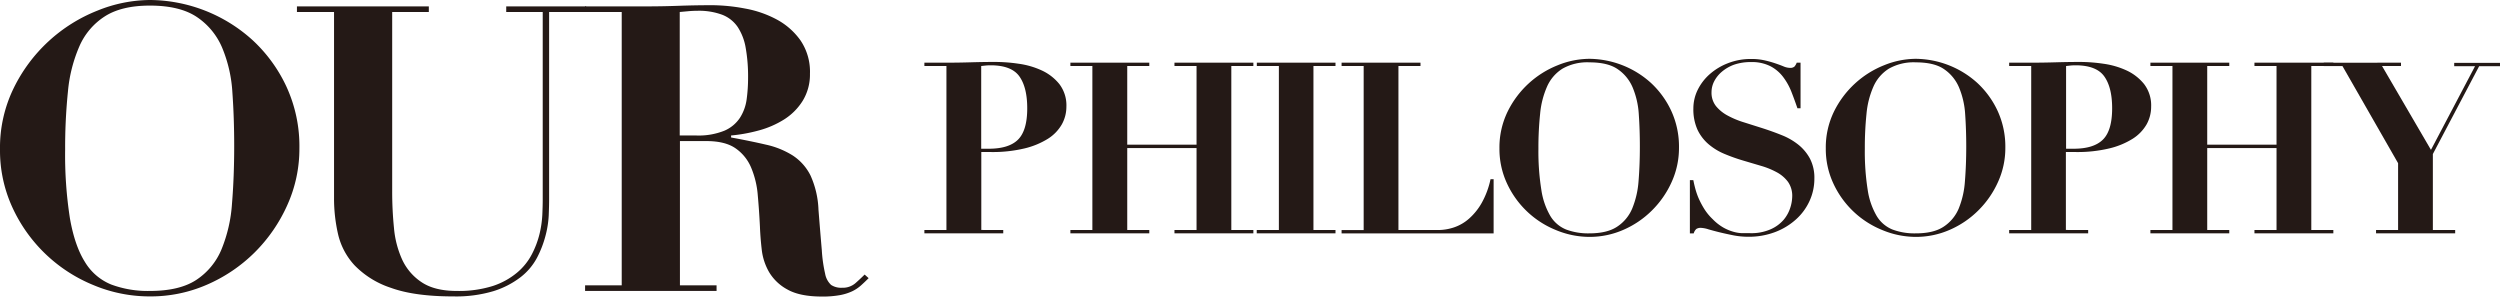
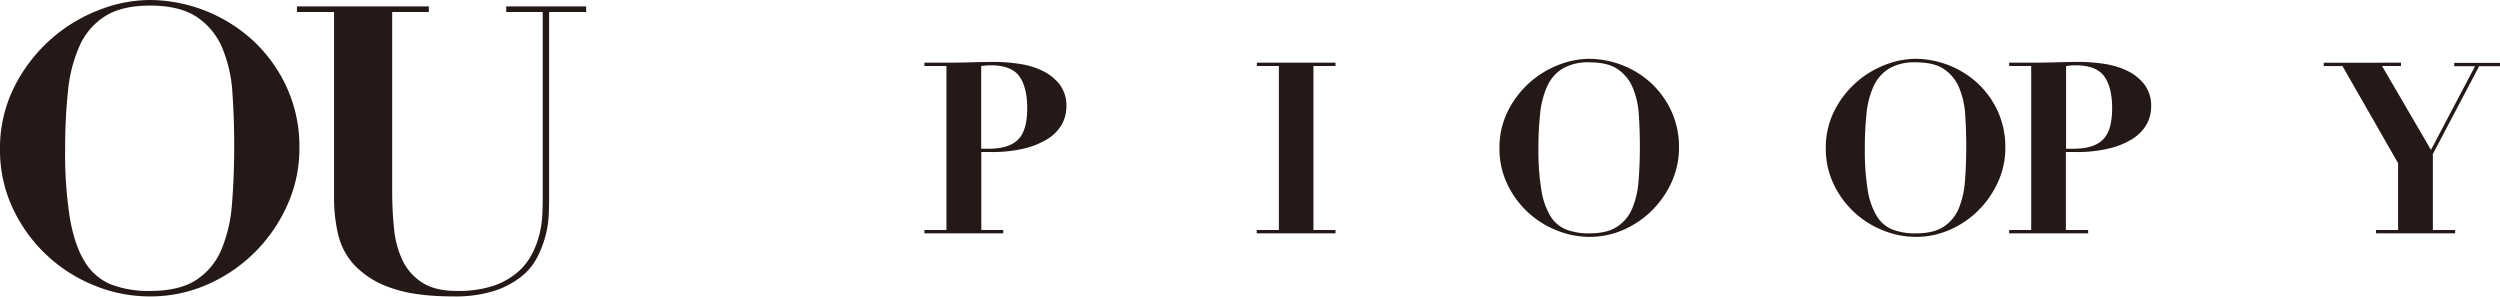
<svg xmlns="http://www.w3.org/2000/svg" viewBox="0 0 750.66 89.04">
  <defs>
    <style>.cls-1{fill:#241916;}</style>
  </defs>
  <g id="Layer_2" data-name="Layer 2">
    <g id="レイヤー_1" data-name="レイヤー 1">
      <path class="cls-1" d="M4.14,26.4A47.39,47.39,0,0,1,29.28,3.18,42.57,42.57,0,0,1,45,0,46.35,46.35,0,0,1,75.78,12,44.6,44.6,0,0,1,86,26a42.73,42.73,0,0,1,3.9,18.54,41.06,41.06,0,0,1-3.66,17.1,47.14,47.14,0,0,1-9.84,14.22A46.66,46.66,0,0,1,62.1,85.5,42.24,42.24,0,0,1,45,89a43.65,43.65,0,0,1-17-3.42A45.78,45.78,0,0,1,3.72,62.28,40.93,40.93,0,0,1,0,44.88,40.74,40.74,0,0,1,4.14,26.4ZM21,65.58q1.44,8.22,4.5,13.08a16.38,16.38,0,0,0,7.92,6.78A31.48,31.48,0,0,0,45,87.36q8.88,0,13.92-3.3a20.21,20.21,0,0,0,7.56-9.12,43.78,43.78,0,0,0,3.18-13.8q.66-8,.66-17.34,0-8.4-.54-16a41,41,0,0,0-3.06-13.44A20.83,20.83,0,0,0,59.1,5.1Q54,1.68,45,1.68q-8.4,0-13.44,3.18a20.27,20.27,0,0,0-7.68,8.94A43.89,43.89,0,0,0,20.4,27.48a165.76,165.76,0,0,0-.84,17.4A123.26,123.26,0,0,0,21,65.58Z" />
      <path class="cls-1" d="M128.76,1.92V3.6h-11V57.48a109.11,109.11,0,0,0,.54,11A29.09,29.09,0,0,0,120.78,78a16.35,16.35,0,0,0,5.88,6.78q3.9,2.58,10.5,2.58A33.87,33.87,0,0,0,148,85.86a22,22,0,0,0,7.26-4,18,18,0,0,0,4.44-5.52A27.18,27.18,0,0,0,162,70.26a31.29,31.29,0,0,0,.84-5.76q.12-2.7.12-4.5V3.6H152V1.92h24V3.6H164.88V59.88q0,1.92-.12,4.86a29.44,29.44,0,0,1-1,6.18,31,31,0,0,1-2.52,6.48,18.14,18.14,0,0,1-4.92,5.82,26.08,26.08,0,0,1-8.16,4.2A39.15,39.15,0,0,1,136.08,89q-11.64,0-18.72-2.58a26.85,26.85,0,0,1-10.86-6.72,20.53,20.53,0,0,1-5-9.42,48,48,0,0,1-1.2-10.68V3.6H89.16V1.92Z" />
-       <path class="cls-1" d="M175.68,3.6V1.92H193.8q5,0,10-.18t10-.18a54.81,54.81,0,0,1,9.9,1,32.06,32.06,0,0,1,9.54,3.3,20.82,20.82,0,0,1,7.14,6.3,16.75,16.75,0,0,1,2.82,10A15.08,15.08,0,0,1,241,30.3a17.7,17.7,0,0,1-5.58,5.58,27.82,27.82,0,0,1-7.62,3.3,47.53,47.53,0,0,1-8.28,1.5v.6q5.88,1.08,10.5,2.16a25.29,25.29,0,0,1,8,3.24,15.28,15.28,0,0,1,5.34,6A27.14,27.14,0,0,1,245.76,63q.6,7.56,1,12.12a42.77,42.77,0,0,0,1,7.08,6,6,0,0,0,1.8,3.36,5.51,5.51,0,0,0,3.3.84,5.76,5.76,0,0,0,4-1.38q1.56-1.38,2.76-2.58l1.2,1.08q-1.2,1.2-2.34,2.22a11.19,11.19,0,0,1-2.64,1.74,15.21,15.21,0,0,1-3.66,1.14,29,29,0,0,1-5.4.42q-6.6,0-10.32-2.1a14.24,14.24,0,0,1-5.52-5.22,17.38,17.38,0,0,1-2.22-6.78q-.42-3.66-.54-6.9-.24-4.92-.66-9.54a26.65,26.65,0,0,0-2-8.22,13.26,13.26,0,0,0-4.68-5.76q-3.12-2.16-8.76-2.16h-7.92V85.68h11v1.68H175.68V85.68h11V3.6ZM209,40.68a20.69,20.69,0,0,0,8.52-1.44,10.61,10.61,0,0,0,4.68-3.9,13.69,13.69,0,0,0,2-5.58,47.62,47.62,0,0,0,.42-6.36,49.17,49.17,0,0,0-.72-9.06,16.42,16.42,0,0,0-2.4-6.24,10,10,0,0,0-4.62-3.66,20,20,0,0,0-7.5-1.2q-1.32,0-2.64.12l-2.64.24V40.68Z" />
      <path class="cls-1" d="M301.24,69.07v1H277.56v-1h6.62V19.82h-6.62v-1h6.62q3.68,0,7.34-.11t7.35-.11a49,49,0,0,1,7,.54,24.32,24.32,0,0,1,6.91,2,14.62,14.62,0,0,1,5.3,4.1,10.51,10.51,0,0,1,2.12,6.8,10.85,10.85,0,0,1-1.37,5.3,12.39,12.39,0,0,1-4.17,4.32,23.63,23.63,0,0,1-7.06,2.91,41,41,0,0,1-10,1.08h-2.95v23.4Zm-4.39-24.41q6.12,0,8.86-2.77t2.73-9.39q0-6.27-2.37-9.58t-8.64-3.31a14.58,14.58,0,0,0-1.51.07l-1.3.14V44.66Z" />
-       <path class="cls-1" d="M345.09,18.82v1h-6.62V43.44h20.81V19.82h-6.63v-1h23.69v1h-6.62V69.07h6.62v1H352.65v-1h6.63V44.45H338.47V69.07h6.62v1H321.4v-1H328V19.82H321.4v-1Z" />
      <path class="cls-1" d="M401,18.82v1h-6.62V69.07H401v1H377.35v-1H384V19.82h-6.62v-1Z" />
-       <path class="cls-1" d="M426.52,18.82v1H419.9V69.07h11.88a15.26,15.26,0,0,0,4.79-.79,13.17,13.17,0,0,0,4.53-2.63,18.38,18.38,0,0,0,3.82-4.75,25.1,25.1,0,0,0,2.63-7.09h.93V70.08H402.83v-1h6.63V19.82h-6.63v-1Z" />
      <path class="cls-1" d="M452.69,33.5a28.44,28.44,0,0,1,15.09-13.93,25.56,25.56,0,0,1,9.43-1.91,27.92,27.92,0,0,1,18.47,7.2,26.81,26.81,0,0,1,6.12,8.39,25.66,25.66,0,0,1,2.34,11.13,24.7,24.7,0,0,1-2.2,10.26,28.25,28.25,0,0,1-5.9,8.53A27.94,27.94,0,0,1,487.47,69a25.28,25.28,0,0,1-10.26,2.13A26.39,26.39,0,0,1,467,69a27.5,27.5,0,0,1-14.54-14,24.49,24.49,0,0,1-2.23-10.44A24.55,24.55,0,0,1,452.69,33.5ZM462.81,57a21.8,21.8,0,0,0,2.7,7.85,9.86,9.86,0,0,0,4.75,4.07,18.84,18.84,0,0,0,6.95,1.15c3.55,0,6.34-.66,8.35-2a12.11,12.11,0,0,0,4.54-5.47A26.68,26.68,0,0,0,492,54.35q.39-4.79.39-10.41,0-5-.32-9.61a24.61,24.61,0,0,0-1.84-8.06,12.52,12.52,0,0,0-4.57-5.55c-2-1.36-4.86-2-8.46-2a15,15,0,0,0-8.06,1.91,12.1,12.1,0,0,0-4.61,5.36,26.1,26.1,0,0,0-2.09,8.21,98.35,98.35,0,0,0-.51,10.44A73.41,73.41,0,0,0,462.81,57Z" />
-       <path class="cls-1" d="M508.46,54.1c.09.57.26,1.33.5,2.26a22.31,22.31,0,0,0,1,3,25.74,25.74,0,0,0,1.73,3.31,15.74,15.74,0,0,0,2.56,3.13,14.51,14.51,0,0,0,3.2,2.52,13.46,13.46,0,0,0,3,1.26,10.59,10.59,0,0,0,2.67.43c.84,0,1.62,0,2.34,0a14.38,14.38,0,0,0,6.26-1.19A11,11,0,0,0,535.56,66a10.6,10.6,0,0,0,2-3.64,11.61,11.61,0,0,0,.58-3.35,7.27,7.27,0,0,0-1.26-4.39,10.17,10.17,0,0,0-3.35-2.88,23.77,23.77,0,0,0-4.75-1.94l-5.47-1.62a52.93,52.93,0,0,1-5.47-1.95,18.1,18.1,0,0,1-4.76-2.88A13.14,13.14,0,0,1,509.72,39a14.79,14.79,0,0,1-1.26-6.48A12.61,12.61,0,0,1,509.75,27a15.29,15.29,0,0,1,3.6-4.71,18.19,18.19,0,0,1,5.51-3.32,18.83,18.83,0,0,1,6.95-1.26,17.85,17.85,0,0,1,4.17.44,30.67,30.67,0,0,1,3.17.9c.91.31,1.72.61,2.41.9a5.24,5.24,0,0,0,1.91.43A1.91,1.91,0,0,0,538.8,20a3.7,3.7,0,0,0,.69-1.18h1.15V32.5h-.94q-.86-2.52-1.83-5a18.57,18.57,0,0,0-2.49-4.43,11.42,11.42,0,0,0-3.81-3.2,12.31,12.31,0,0,0-5.83-1.23,15.14,15.14,0,0,0-5.08.79A12,12,0,0,0,517,21.55a9.37,9.37,0,0,0-2.3,2.88,7.17,7.17,0,0,0-.79,3.24,6.46,6.46,0,0,0,1.33,4.18,11.58,11.58,0,0,0,3.49,2.84,26.38,26.38,0,0,0,4.93,2.05l5.69,1.8c1.94.63,3.84,1.31,5.69,2.06a19.37,19.37,0,0,1,4.93,2.84,13.68,13.68,0,0,1,3.49,4.18,12.46,12.46,0,0,1,1.33,6,16,16,0,0,1-1.44,6.7,16.72,16.72,0,0,1-4.06,5.54A19.77,19.77,0,0,1,533,69.68a22.21,22.21,0,0,1-8.1,1.41,23.58,23.58,0,0,1-4.43-.43c-1.46-.29-2.83-.59-4.1-.9s-2.4-.62-3.38-.9a8.82,8.82,0,0,0-2.2-.44,2.42,2.42,0,0,0-1.44.33,2.83,2.83,0,0,0-.79,1.33h-1.15v-16Z" />
      <path class="cls-1" d="M550.68,33.5a28.54,28.54,0,0,1,15.09-13.93,25.56,25.56,0,0,1,9.43-1.91,27.92,27.92,0,0,1,18.47,7.2,26.81,26.81,0,0,1,6.12,8.39,25.66,25.66,0,0,1,2.34,11.13,24.54,24.54,0,0,1-2.2,10.26,28.25,28.25,0,0,1-5.9,8.53A27.94,27.94,0,0,1,585.46,69a25.28,25.28,0,0,1-10.26,2.13A26.31,26.31,0,0,1,565,69a27.47,27.47,0,0,1-14.55-14,24.49,24.49,0,0,1-2.23-10.44A24.55,24.55,0,0,1,550.68,33.5ZM560.8,57a21.8,21.8,0,0,0,2.7,7.85,9.86,9.86,0,0,0,4.75,4.07,18.84,18.84,0,0,0,7,1.15c3.55,0,6.34-.66,8.35-2a12.11,12.11,0,0,0,4.54-5.47A26.4,26.4,0,0,0,590,54.35q.39-4.79.39-10.41,0-5-.32-9.61a24.61,24.61,0,0,0-1.84-8.06,12.52,12.52,0,0,0-4.57-5.55c-2-1.36-4.86-2-8.46-2a15,15,0,0,0-8.06,1.91,12.1,12.1,0,0,0-4.61,5.36,26.1,26.1,0,0,0-2.09,8.21,98.5,98.5,0,0,0-.5,10.44A73.54,73.54,0,0,0,560.8,57Z" />
      <path class="cls-1" d="M627,69.07v1H603.28v-1h6.62V19.82h-6.62v-1h6.62q3.68,0,7.35-.11c2.45-.07,4.89-.11,7.34-.11a49.23,49.23,0,0,1,7,.54,24.51,24.51,0,0,1,6.91,2,14.67,14.67,0,0,1,5.29,4.1,10.51,10.51,0,0,1,2.12,6.8,10.84,10.84,0,0,1-1.36,5.3,12.52,12.52,0,0,1-4.18,4.32,23.41,23.41,0,0,1-7.06,2.91,40.87,40.87,0,0,1-10,1.08h-3v23.4Zm-4.39-24.41c4.07,0,7-.92,8.85-2.77s2.74-5,2.74-9.39q0-6.27-2.38-9.58t-8.64-3.31a14.58,14.58,0,0,0-1.51.07l-1.3.14V44.66Z" />
-       <path class="cls-1" d="M669.37,18.82v1h-6.62V43.44h20.81V19.82h-6.63v-1h23.69v1H694V69.07h6.62v1H676.93v-1h6.63V44.45H662.75V69.07h6.62v1H645.69v-1h6.62V19.82h-6.62v-1Z" />
      <path class="cls-1" d="M720.93,18.82v1h-5.69L729.93,45l13.24-25.13h-6.26v-1h13.75v1H744.4L730.5,46.25V69.07h6.7v1H713.44v-1h6.62V49l-16.7-29.16h-5.62v-1Z" />
    </g>
  </g>
</svg>